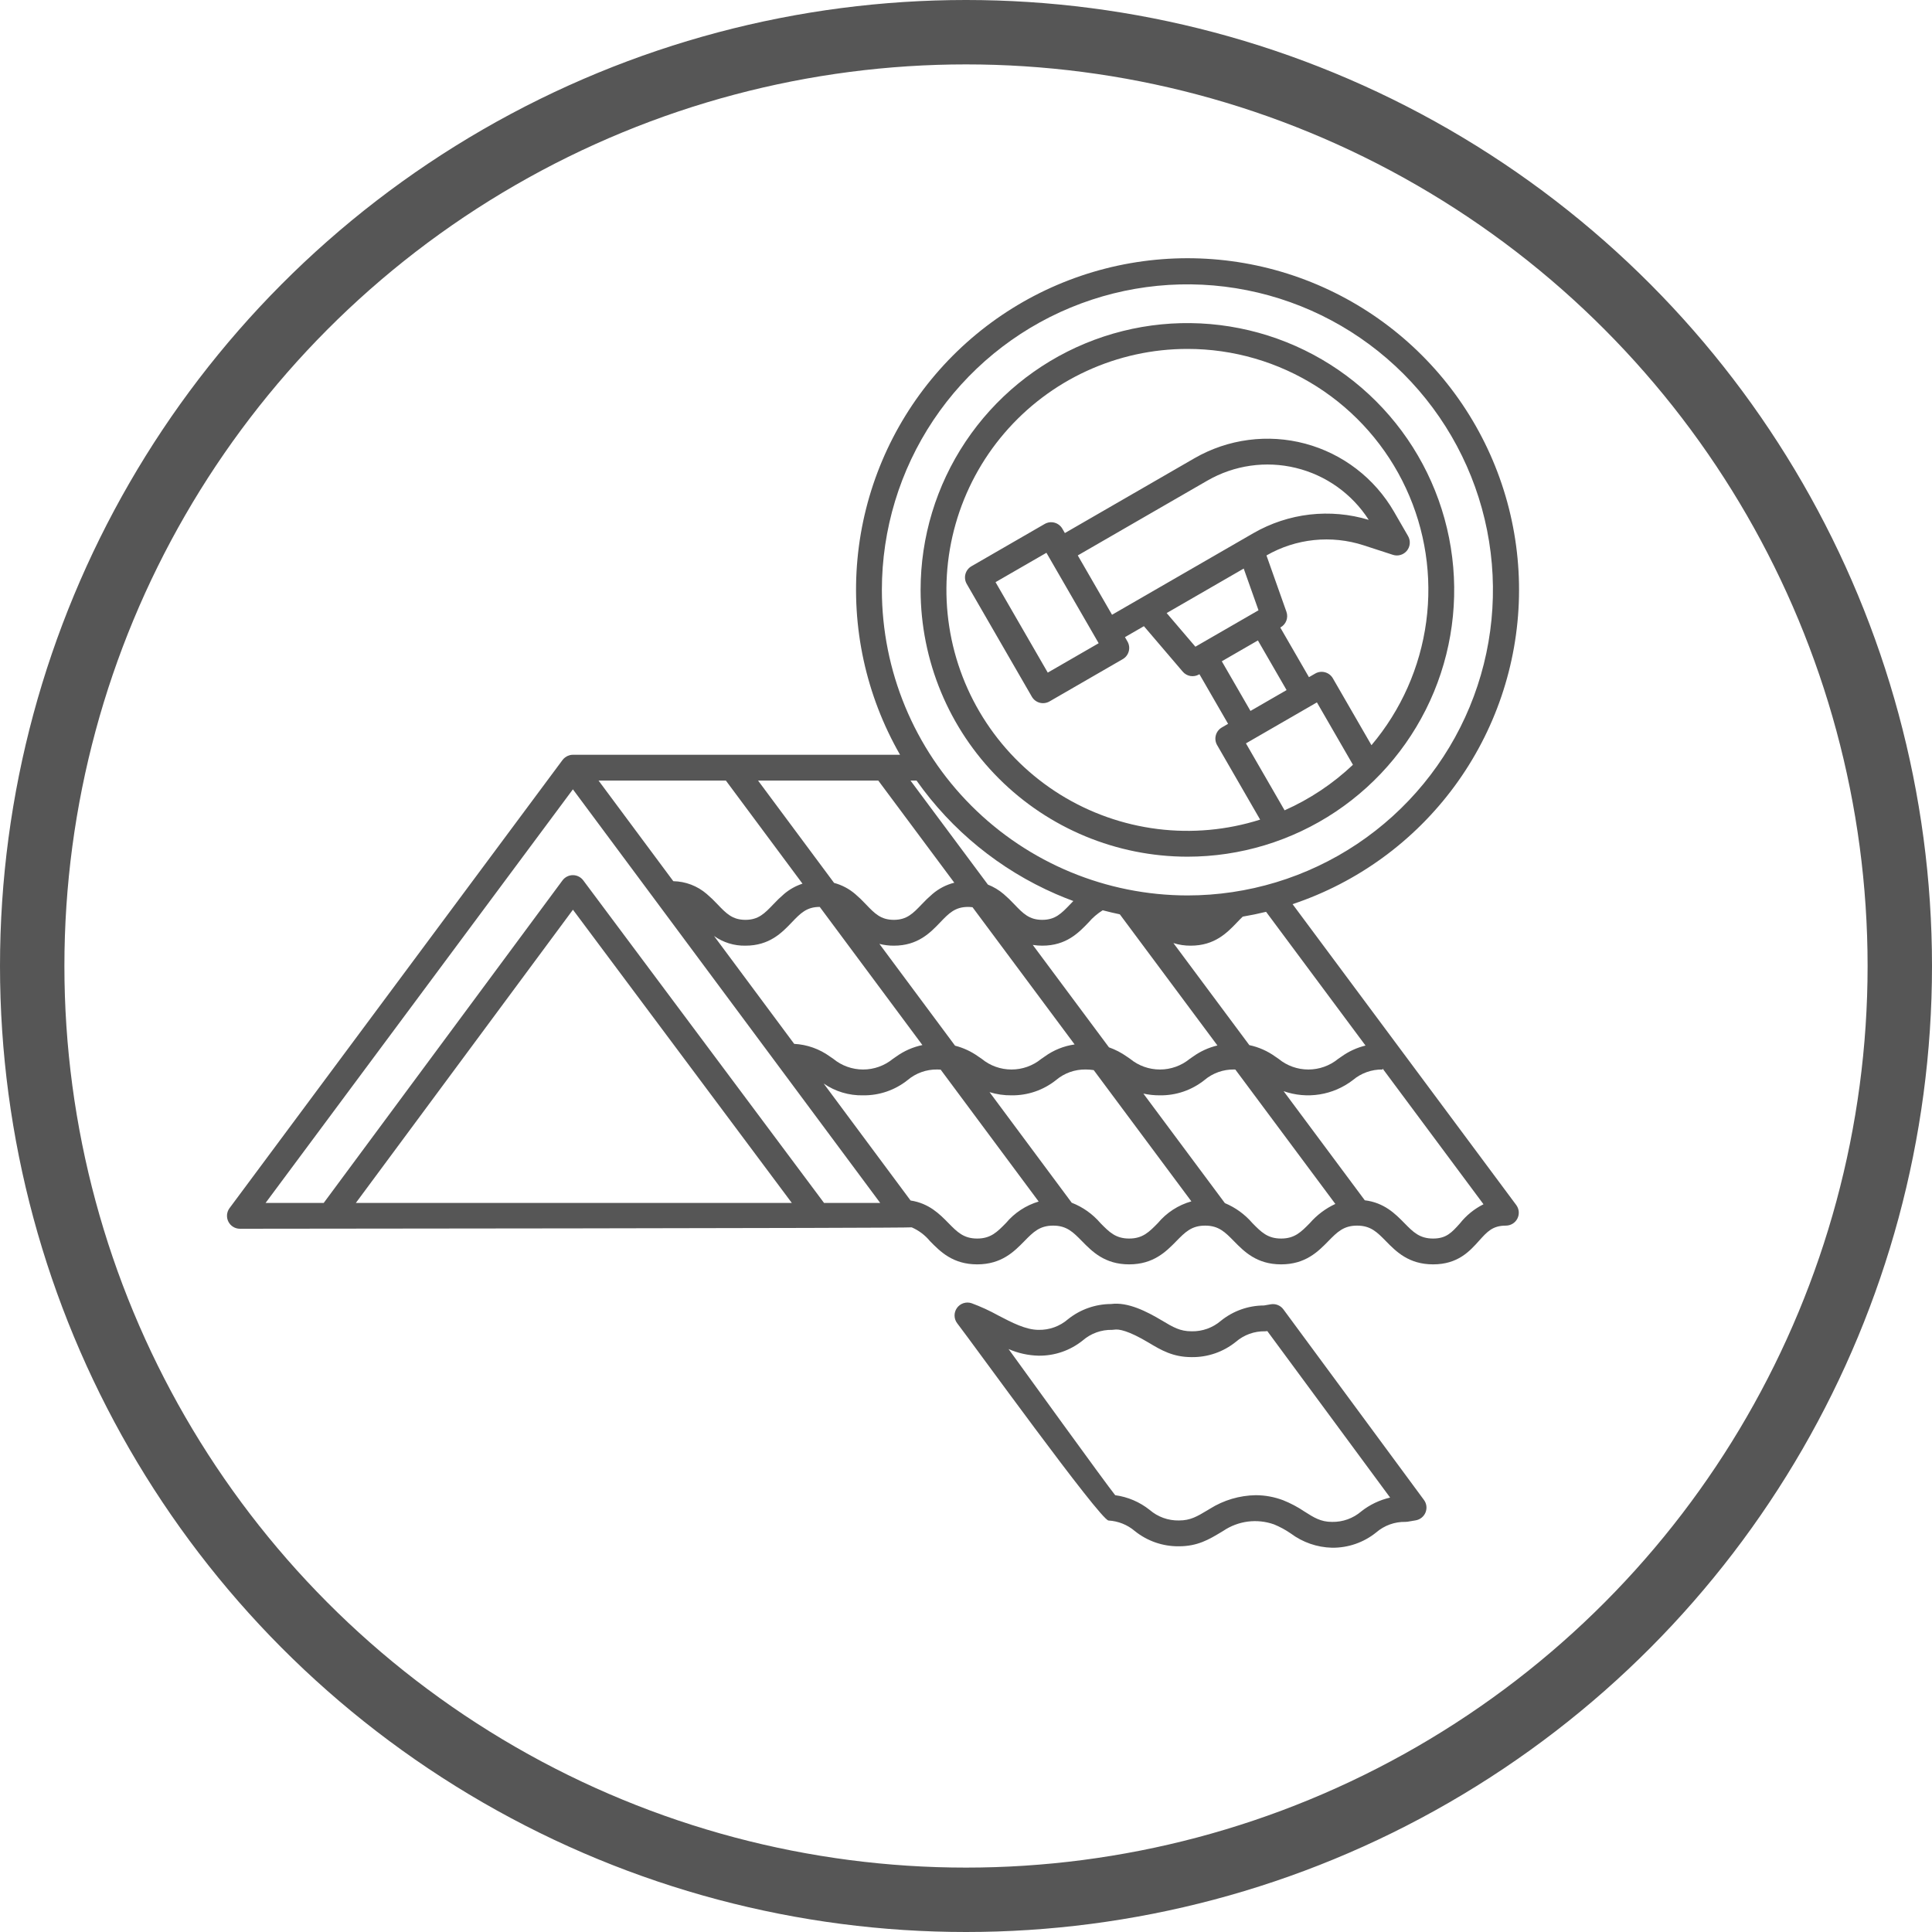
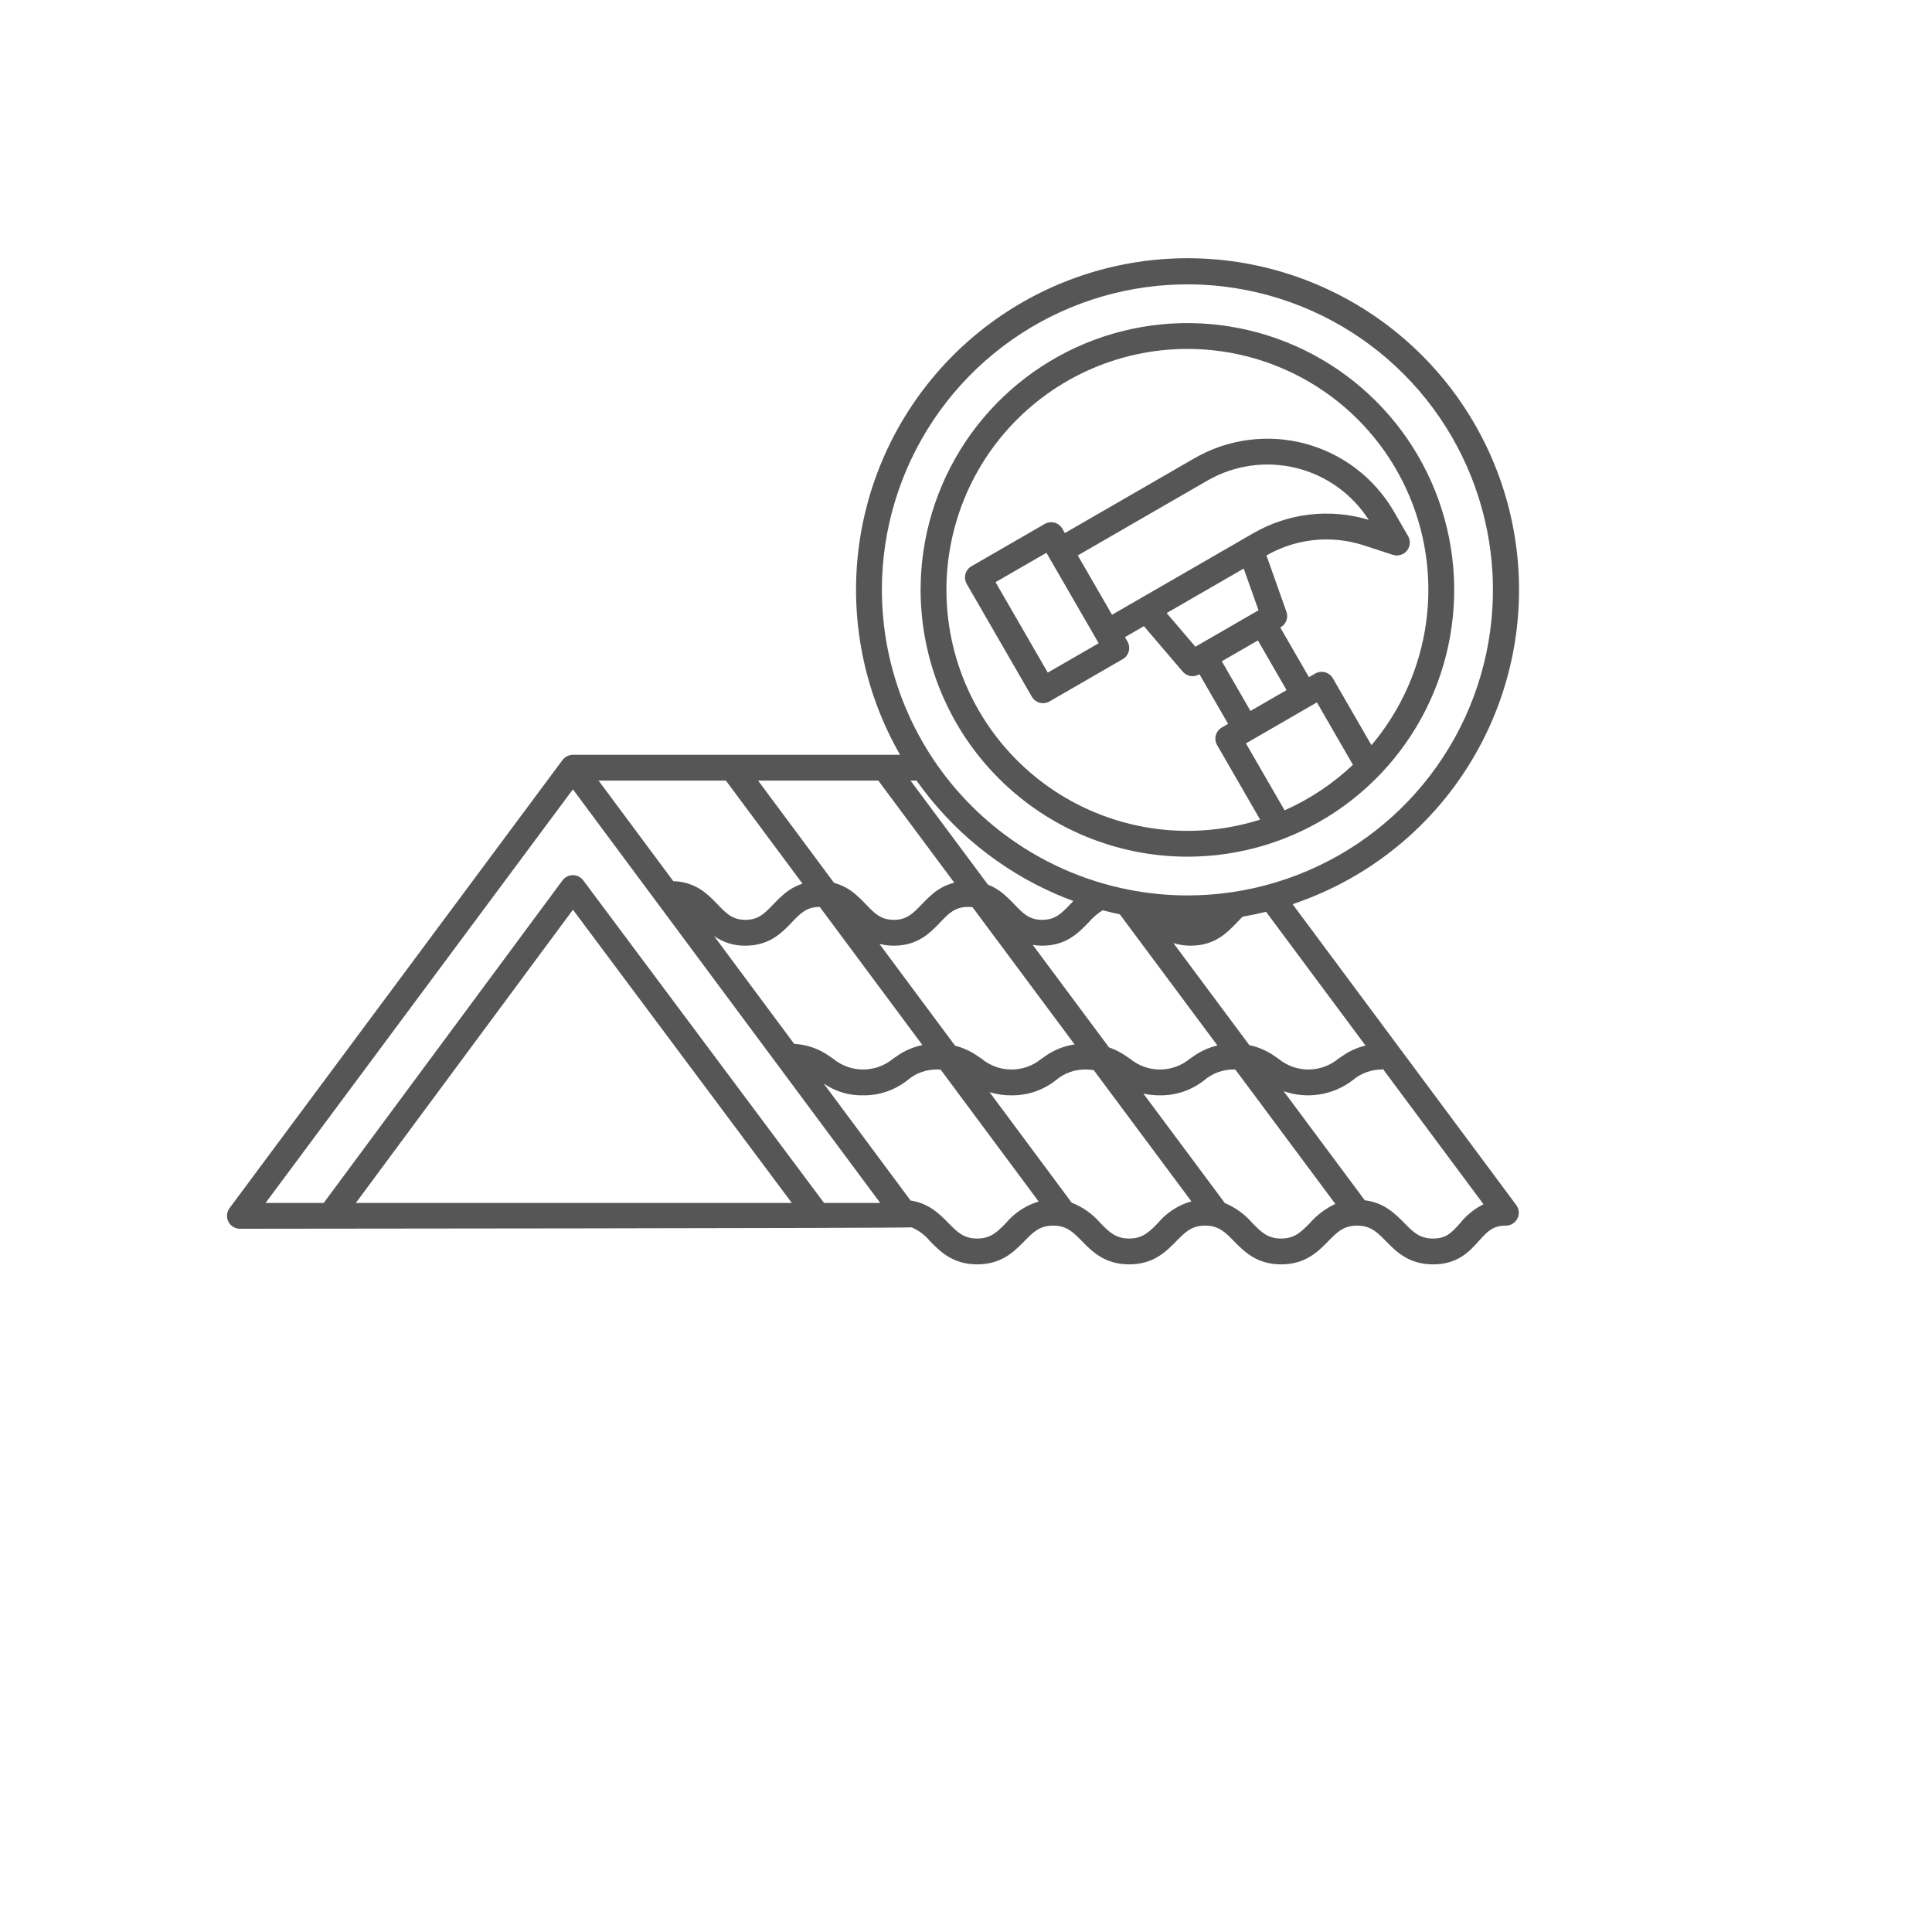
<svg xmlns="http://www.w3.org/2000/svg" width="90" height="90" viewBox="0 0 90 90" fill="none">
-   <circle cx="45" cy="45" r="43.5" stroke="#565656" stroke-width="3" />
  <path d="M60.213 42.119C63.234 41.11 65.869 39.191 67.757 36.626C69.645 34.061 70.694 30.975 70.76 27.79C70.825 24.606 69.905 21.479 68.124 18.838C66.343 16.198 63.79 14.172 60.813 13.039C57.836 11.906 54.582 11.722 51.496 12.51C48.41 13.299 45.644 15.023 43.576 17.445C41.508 19.867 40.239 22.87 39.944 26.041C39.649 29.213 40.342 32.398 41.928 35.16H26.688C26.643 35.16 26.6 35.166 26.557 35.175C26.543 35.179 26.53 35.184 26.516 35.188C26.488 35.196 26.46 35.206 26.434 35.218C26.419 35.225 26.405 35.234 26.39 35.242C26.367 35.255 26.344 35.27 26.323 35.286C26.309 35.297 26.296 35.308 26.283 35.32C26.274 35.328 26.264 35.334 26.256 35.343C26.245 35.354 26.236 35.367 26.227 35.379C26.22 35.388 26.211 35.394 26.205 35.403L10.693 56.279C10.626 56.369 10.586 56.475 10.576 56.586C10.567 56.697 10.588 56.809 10.638 56.908C10.688 57.008 10.765 57.092 10.86 57.15C10.955 57.209 11.064 57.24 11.176 57.24C11.176 57.24 42.387 57.216 42.47 57.174C42.801 57.318 43.093 57.538 43.322 57.816C43.795 58.299 44.384 58.899 45.521 58.899C46.658 58.899 47.247 58.299 47.72 57.816C48.131 57.397 48.428 57.094 49.06 57.094C49.692 57.094 49.989 57.397 50.401 57.816C50.874 58.299 51.462 58.899 52.6 58.899C53.737 58.899 54.326 58.299 54.799 57.816C55.21 57.397 55.507 57.094 56.14 57.094C56.772 57.094 57.069 57.397 57.48 57.816C57.953 58.299 58.542 58.899 59.679 58.899C60.817 58.899 61.406 58.299 61.879 57.816C62.29 57.397 62.587 57.094 63.219 57.094C63.851 57.094 64.149 57.397 64.56 57.816C65.033 58.299 65.622 58.899 66.759 58.899C67.913 58.899 68.461 58.288 68.902 57.797C69.282 57.374 69.533 57.094 70.149 57.094C70.261 57.094 70.37 57.063 70.465 57.005C70.56 56.946 70.637 56.863 70.687 56.763C70.737 56.663 70.758 56.552 70.749 56.441C70.739 56.33 70.698 56.223 70.632 56.134L60.213 42.119ZM63.611 48.706C63.208 48.804 62.828 48.978 62.491 49.22C62.437 49.256 62.384 49.293 62.334 49.328C61.943 49.648 61.453 49.822 60.949 49.822C60.444 49.822 59.955 49.648 59.564 49.328C59.513 49.293 59.461 49.256 59.407 49.22C59.046 48.96 58.635 48.778 58.199 48.686L54.662 43.932C54.922 44.014 55.193 44.055 55.466 44.053C56.587 44.053 57.165 43.45 57.629 42.965C57.721 42.87 57.806 42.781 57.892 42.7C58.259 42.638 58.621 42.563 58.979 42.476L63.611 48.706ZM33.263 43.602C33.689 43.905 34.201 44.063 34.724 44.053C35.845 44.053 36.423 43.45 36.887 42.965C37.285 42.549 37.573 42.248 38.181 42.248L38.188 42.249L42.969 48.683C42.529 48.774 42.113 48.957 41.748 49.22C41.694 49.256 41.642 49.293 41.591 49.328C41.201 49.647 40.712 49.822 40.207 49.822C39.702 49.822 39.213 49.647 38.822 49.328C38.772 49.293 38.719 49.256 38.665 49.22C38.178 48.865 37.598 48.659 36.996 48.627L33.263 43.602ZM40.966 43.97C41.185 44.026 41.411 44.054 41.638 44.053C42.759 44.053 43.336 43.45 43.8 42.965C44.199 42.549 44.487 42.248 45.094 42.248C45.165 42.248 45.235 42.253 45.304 42.262L50.06 48.654C49.555 48.726 49.075 48.92 48.662 49.22C48.608 49.256 48.556 49.293 48.505 49.328C48.114 49.648 47.625 49.822 47.12 49.822C46.615 49.822 46.126 49.648 45.736 49.328C45.685 49.293 45.632 49.256 45.578 49.22C45.25 48.984 44.881 48.812 44.49 48.712L40.966 43.97ZM48.11 44.018C48.256 44.041 48.404 44.053 48.551 44.053C49.672 44.053 50.25 43.45 50.714 42.965C50.902 42.746 51.123 42.557 51.368 42.404C51.631 42.474 51.898 42.537 52.166 42.593L56.712 48.702C56.303 48.799 55.917 48.975 55.576 49.22C55.522 49.256 55.47 49.293 55.419 49.328C55.028 49.648 54.539 49.822 54.034 49.822C53.529 49.822 53.04 49.648 52.649 49.328C52.599 49.293 52.546 49.256 52.492 49.22C52.235 49.038 51.955 48.893 51.659 48.788L48.11 44.018ZM41.081 27.48C41.081 24.665 41.916 21.913 43.48 19.572C45.044 17.231 47.267 15.407 49.867 14.33C52.468 13.252 55.33 12.97 58.091 13.52C60.852 14.069 63.388 15.425 65.379 17.415C67.369 19.406 68.725 21.942 69.274 24.703C69.823 27.464 69.541 30.326 68.464 32.927C67.387 35.527 65.562 37.75 63.222 39.314C60.881 40.878 58.129 41.713 55.314 41.713C51.541 41.709 47.923 40.208 45.254 37.539C42.586 34.871 41.085 31.253 41.081 27.48ZM49.187 41.647C49.455 41.763 49.726 41.872 50 41.973C49.947 42.027 49.895 42.081 49.846 42.133C49.447 42.549 49.159 42.85 48.551 42.85C47.944 42.85 47.656 42.549 47.257 42.133C47.098 41.962 46.93 41.799 46.752 41.647C46.534 41.461 46.286 41.313 46.02 41.208L42.415 36.363H42.697C44.336 38.685 46.581 40.513 49.187 41.647ZM40.915 36.363L44.455 41.12C44.079 41.214 43.731 41.395 43.437 41.647C43.259 41.799 43.09 41.962 42.931 42.133C42.533 42.549 42.245 42.85 41.638 42.85C41.03 42.85 40.742 42.549 40.343 42.133C40.185 41.962 40.016 41.799 39.838 41.647C39.553 41.403 39.218 41.226 38.855 41.129L35.314 36.363H40.915ZM33.815 36.363L37.383 41.165C37.067 41.268 36.775 41.431 36.523 41.647C36.346 41.799 36.177 41.962 36.018 42.133C35.62 42.549 35.332 42.85 34.724 42.85C34.117 42.85 33.829 42.549 33.431 42.133C33.272 41.962 33.103 41.799 32.925 41.647C32.491 41.271 31.939 41.06 31.365 41.049L27.884 36.363H33.815ZM16.577 56.037L26.69 42.378L36.886 56.037H16.577ZM38.387 56.037L27.17 41.01C27.114 40.935 27.041 40.874 26.957 40.832C26.873 40.79 26.781 40.768 26.688 40.768H26.686C26.593 40.768 26.5 40.79 26.416 40.833C26.333 40.875 26.26 40.936 26.204 41.011L15.08 56.037H12.372L26.688 36.77L41.003 56.037H38.387ZM46.861 56.974C46.45 57.393 46.153 57.696 45.521 57.696C44.889 57.696 44.592 57.393 44.181 56.974C43.773 56.558 43.277 56.054 42.418 55.924L38.37 50.475C38.909 50.847 39.552 51.04 40.207 51.025C40.959 51.035 41.691 50.784 42.279 50.315C42.665 49.988 43.157 49.813 43.663 49.821C43.719 49.821 43.769 49.825 43.82 49.828L48.385 55.972C47.79 56.15 47.26 56.498 46.861 56.974ZM53.94 56.974C53.529 57.393 53.232 57.696 52.6 57.696C51.968 57.696 51.671 57.393 51.26 56.974C50.899 56.553 50.441 56.228 49.925 56.028L46.097 50.876C46.428 50.979 46.773 51.029 47.12 51.025C47.872 51.035 48.604 50.784 49.193 50.315C49.579 49.988 50.071 49.813 50.577 49.821C50.702 49.821 50.827 49.831 50.95 49.85L55.499 55.964C54.89 56.136 54.346 56.488 53.94 56.974ZM61.02 56.974C60.608 57.393 60.312 57.696 59.679 57.696C59.047 57.696 58.75 57.393 58.339 56.974C57.99 56.569 57.553 56.251 57.06 56.046L53.263 50.944C53.516 50.999 53.775 51.027 54.034 51.025C54.786 51.035 55.518 50.784 56.106 50.315C56.493 49.988 56.985 49.813 57.491 49.821C57.511 49.821 57.528 49.823 57.547 49.824L62.205 56.084C61.752 56.294 61.348 56.598 61.02 56.974ZM68.007 56.993C67.627 57.416 67.376 57.696 66.759 57.696C66.127 57.696 65.83 57.393 65.419 56.974C64.998 56.545 64.485 56.025 63.577 55.914L59.796 50.831C60.334 51.02 60.911 51.072 61.474 50.982C62.037 50.892 62.569 50.663 63.021 50.315C63.408 49.988 63.9 49.813 64.406 49.822V49.776L69.107 56.099C68.679 56.313 68.303 56.618 68.007 56.993Z" fill="#565656" />
-   <path d="M59.785 60.995C59.719 60.905 59.63 60.836 59.526 60.794C59.423 60.752 59.31 60.74 59.2 60.759L58.881 60.814C58.152 60.816 57.445 61.067 56.877 61.525C56.498 61.852 56.012 62.027 55.512 62.017H55.511C54.969 62.017 54.652 61.828 54.127 61.514C53.432 61.099 52.54 60.64 51.758 60.746C51.027 60.748 50.317 60.999 49.747 61.458C49.369 61.785 48.882 61.96 48.382 61.95C47.787 61.95 47.133 61.609 46.502 61.279C46.103 61.058 45.688 60.867 45.26 60.709C45.138 60.668 45.005 60.667 44.882 60.707C44.759 60.747 44.653 60.826 44.578 60.931C44.503 61.037 44.464 61.163 44.467 61.293C44.47 61.422 44.514 61.547 44.594 61.649C45.255 62.499 51.254 70.812 51.64 70.832C52.09 70.857 52.52 71.029 52.863 71.321C53.445 71.79 54.173 72.041 54.92 72.032H54.921C55.791 72.032 56.326 71.71 56.892 71.37L56.986 71.313C57.329 71.082 57.721 70.934 58.132 70.881C58.542 70.829 58.959 70.874 59.349 71.012C59.621 71.124 59.881 71.264 60.124 71.431C60.681 71.848 61.354 72.082 62.05 72.099C62.798 72.108 63.526 71.857 64.108 71.387C64.487 71.06 64.973 70.885 65.473 70.895C65.507 70.895 65.541 70.892 65.575 70.887L65.95 70.823C66.051 70.805 66.146 70.763 66.226 70.698C66.306 70.634 66.368 70.55 66.407 70.455C66.445 70.359 66.459 70.256 66.446 70.154C66.433 70.052 66.394 69.955 66.333 69.873L59.785 60.995ZM63.416 70.404C63.037 70.731 62.55 70.906 62.05 70.896C61.526 70.896 61.209 70.694 60.769 70.415C60.456 70.203 60.12 70.025 59.769 69.885C59.362 69.732 58.931 69.653 58.496 69.652C57.743 69.664 57.007 69.881 56.368 70.281L56.272 70.339C55.764 70.644 55.458 70.829 54.921 70.829H54.92C54.42 70.839 53.934 70.664 53.555 70.337C53.091 69.968 52.537 69.731 51.95 69.652C51.505 69.103 47.567 63.646 46.983 62.844C47.425 63.037 47.9 63.142 48.382 63.153C49.13 63.163 49.857 62.911 50.44 62.442C50.818 62.114 51.305 61.939 51.805 61.95C51.839 61.949 51.873 61.947 51.906 61.941C52.115 61.905 52.563 61.981 53.51 62.547C54.089 62.893 54.636 63.22 55.511 63.22H55.512C56.259 63.23 56.987 62.978 57.569 62.509C57.948 62.182 58.434 62.006 58.934 62.017C58.968 62.017 59.002 62.014 59.036 62.008H59.037L64.757 69.763C64.268 69.875 63.81 70.094 63.416 70.404Z" fill="#565656" />
  <path d="M55.313 39.908C57.772 39.908 60.175 39.179 62.218 37.814C64.262 36.448 65.855 34.507 66.796 32.236C67.737 29.965 67.983 27.466 67.503 25.055C67.024 22.644 65.84 20.429 64.102 18.691C62.364 16.953 60.149 15.769 57.738 15.29C55.327 14.81 52.828 15.056 50.557 15.997C48.286 16.938 46.345 18.531 44.979 20.575C43.614 22.619 42.885 25.021 42.885 27.48C42.889 30.775 44.199 33.934 46.529 36.264C48.859 38.594 52.018 39.904 55.313 39.908ZM59.841 37.748L58.041 34.629L61.347 32.72L63.025 35.626C62.093 36.509 61.016 37.227 59.841 37.748ZM50.207 25.874L54.091 23.631L56.247 22.387C57.495 21.668 58.971 21.457 60.37 21.798C61.769 22.139 62.983 23.005 63.761 24.217C62.87 23.948 61.935 23.864 61.011 23.97C60.087 24.077 59.195 24.372 58.389 24.836L51.803 28.638L50.207 25.874ZM51.18 29.964L48.809 31.333L46.376 27.119L48.747 25.751L51.18 29.964ZM57.937 26.486L58.626 28.429L55.686 30.126L54.347 28.559L57.937 26.486ZM58.598 29.834L59.934 32.147L58.252 33.118L56.916 30.805L58.598 29.834ZM55.313 16.254C57.453 16.252 59.548 16.863 61.352 18.013C63.156 19.163 64.594 20.805 65.495 22.746C66.397 24.686 66.724 26.844 66.439 28.964C66.154 31.085 65.269 33.08 63.888 34.714L62.089 31.597C62.009 31.459 61.877 31.358 61.723 31.317C61.569 31.276 61.405 31.297 61.267 31.377L60.976 31.545L59.641 29.233L59.661 29.221C59.783 29.151 59.876 29.04 59.925 28.908C59.973 28.776 59.974 28.631 59.927 28.499L58.997 25.875C59.676 25.484 60.43 25.24 61.209 25.159C61.988 25.078 62.776 25.16 63.521 25.402L64.887 25.846C65.002 25.884 65.127 25.886 65.243 25.851C65.36 25.817 65.463 25.747 65.54 25.653C65.617 25.558 65.663 25.443 65.672 25.322C65.682 25.2 65.654 25.079 65.594 24.974L64.936 23.834C64.032 22.273 62.547 21.135 60.805 20.668C59.064 20.202 57.208 20.445 55.645 21.345L49.606 24.832L49.488 24.628C49.449 24.56 49.396 24.5 49.333 24.452C49.271 24.404 49.199 24.368 49.123 24.348C49.046 24.327 48.967 24.322 48.889 24.332C48.81 24.343 48.735 24.369 48.666 24.408L45.254 26.378C45.185 26.418 45.125 26.47 45.077 26.533C45.029 26.596 44.994 26.667 44.973 26.744C44.953 26.82 44.948 26.899 44.958 26.978C44.968 27.056 44.994 27.132 45.033 27.2L48.068 32.456C48.148 32.594 48.279 32.695 48.433 32.736C48.587 32.777 48.751 32.755 48.889 32.676L52.302 30.705C52.44 30.626 52.541 30.494 52.582 30.34C52.624 30.186 52.602 30.022 52.522 29.884L52.405 29.68L53.288 29.17L55.096 31.288C55.187 31.395 55.313 31.467 55.451 31.491C55.59 31.514 55.732 31.489 55.854 31.419L55.874 31.407L57.209 33.719L56.918 33.888C56.78 33.968 56.679 34.099 56.638 34.253C56.596 34.407 56.618 34.571 56.698 34.709L58.702 38.181C57.159 38.67 55.528 38.819 53.921 38.618C52.314 38.417 50.77 37.871 49.394 37.018C48.019 36.164 46.844 35.023 45.951 33.672C45.057 32.322 44.467 30.794 44.22 29.194C43.972 27.594 44.074 25.959 44.518 24.402C44.962 22.845 45.737 21.402 46.791 20.173C47.845 18.944 49.152 17.957 50.623 17.281C52.094 16.604 53.694 16.254 55.313 16.254Z" fill="#565656" />
</svg>